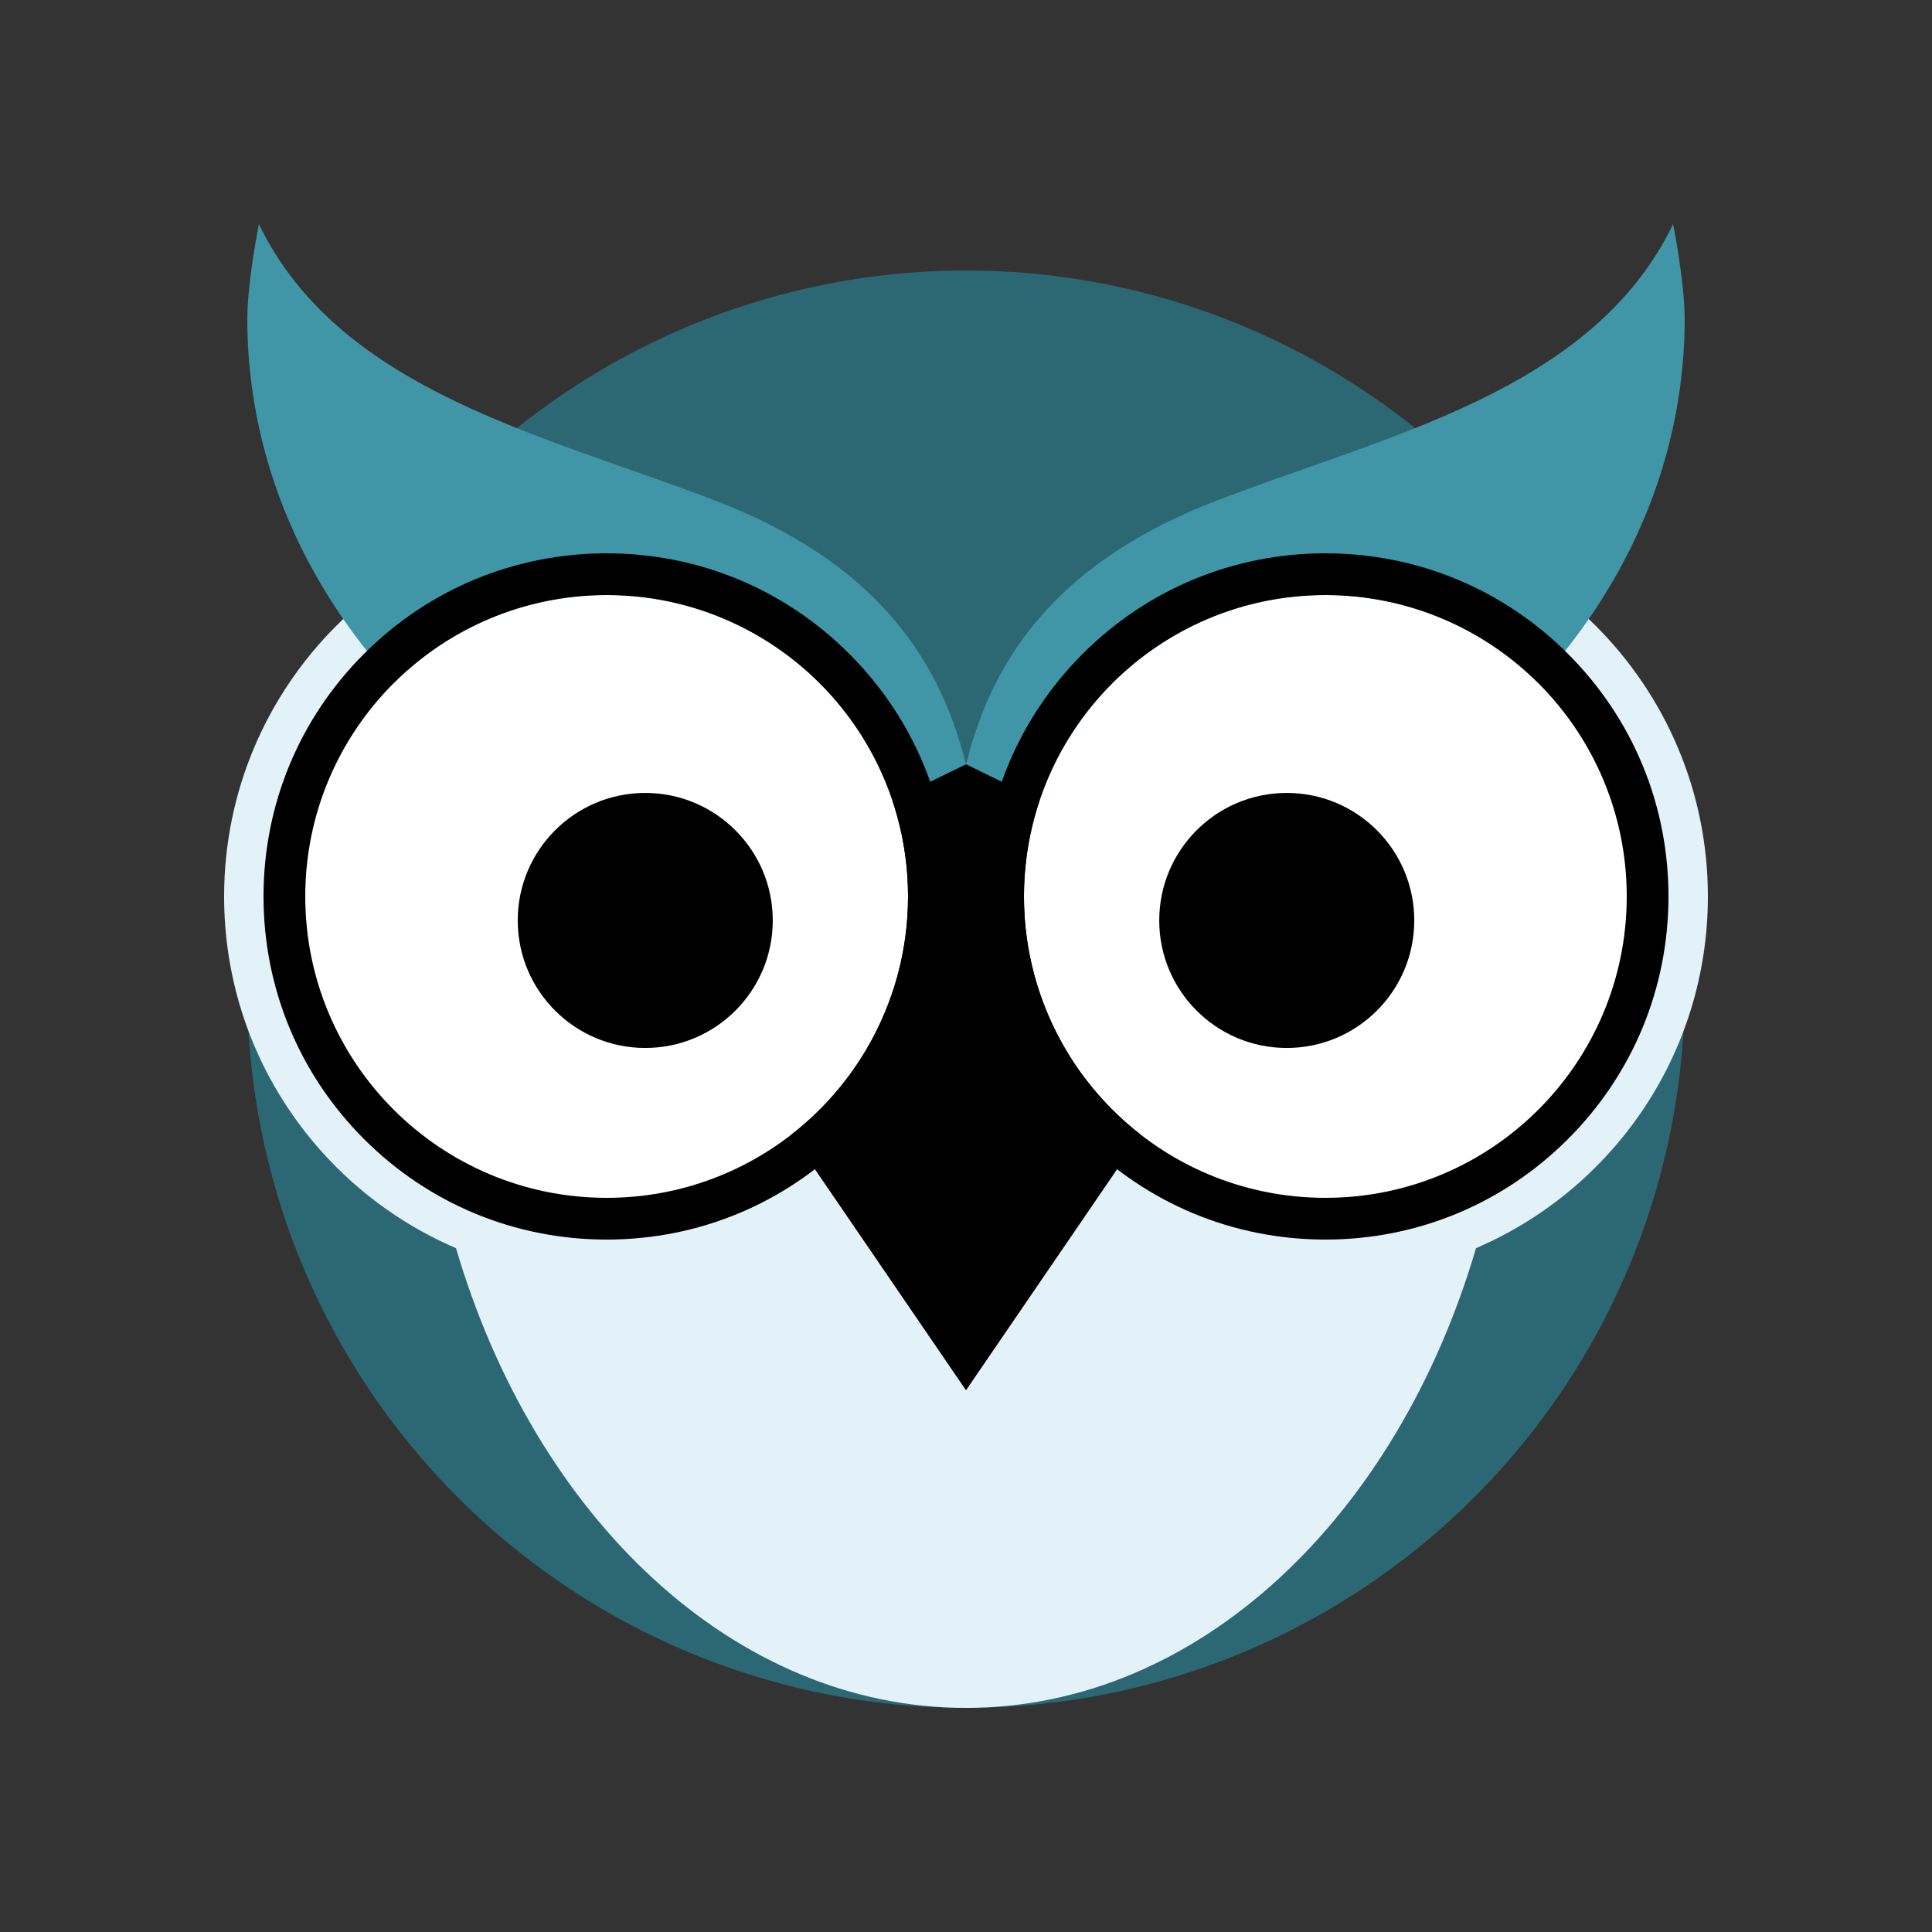
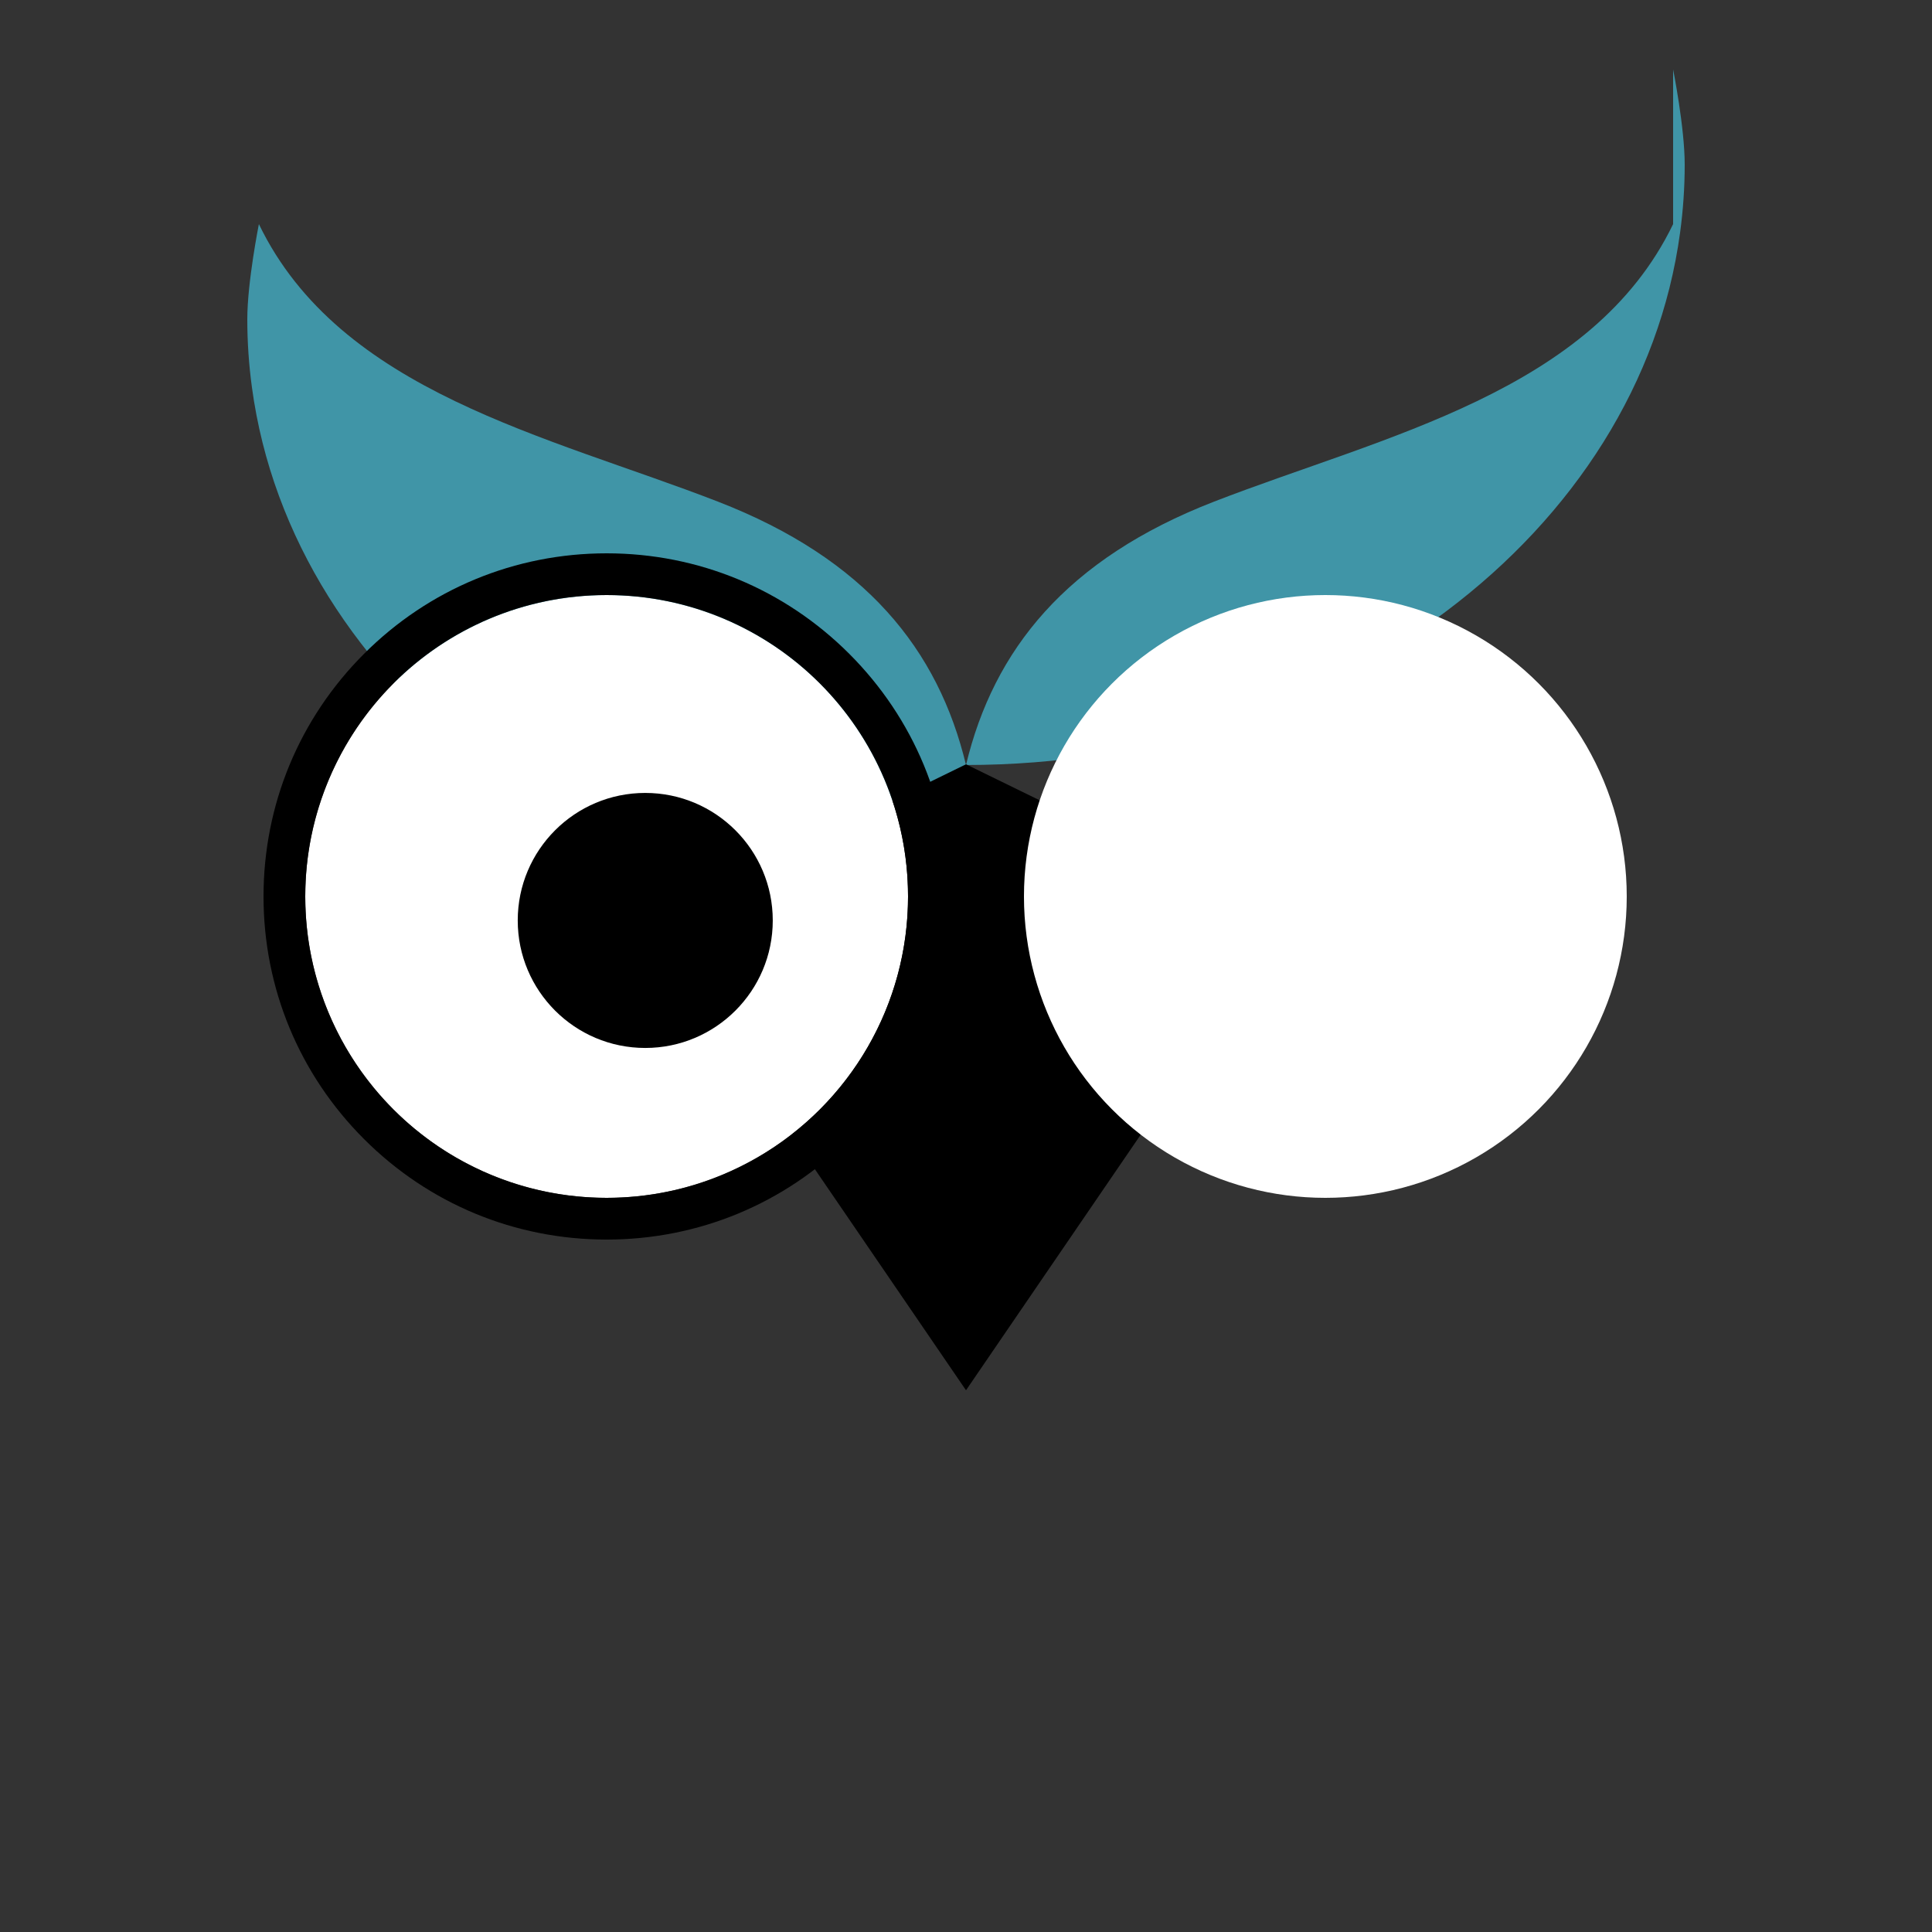
<svg xmlns="http://www.w3.org/2000/svg" id="ee-sova-loader" viewBox="0 0 500 500" shape-rendering="geometricPrecision" text-rendering="geometricPrecision" style="background-color:transparent">
  <rect x="0" y="0" width="500" height="500" fill="#333333" stroke="none" />
  <style>
#ee-sova-loader-u-browr_to{animation:10s linear 2s 10 forwards ee-sova-loader-u-browr_to__to}@keyframes ee-sova-loader-u-browr_to__to{0%,100%,23%,28%{transform:translate(250px,238.21px)}26%{transform:translate(266px,239.03px)}}#ee-sova-loader-u-browr_tr{animation:10s linear 2s 10 forwards ee-sova-loader-u-browr_tr__tr}@keyframes ee-sova-loader-u-browr_tr__tr{0%,100%,23%,28%{transform:rotate(0)}26%{transform:rotate(-24.357deg)}}#ee-sova-loader-u-browr_ts{animation:10s linear 2s 10 forwards ee-sova-loader-u-browr_ts__ts}@keyframes ee-sova-loader-u-browr_ts__ts{0%,100%,23%,28%{transform:scale(1,1)}26%{transform:scale(1.096,.939)}}#ee-sova-loader-u-eyer_to{animation:10s linear 2s 10 forwards ee-sova-loader-u-eyer_to__to}@keyframes ee-sova-loader-u-eyer_to__to{0%,100%,23%{transform:translate(333.01px,238.21px)}5%{transform:translate(310px,238.547px)}18%{transform:translate(376px,239.446px)}}#ee-sova-loader-u-eyer_ts{animation:10s linear 2s 10 forwards ee-sova-loader-u-eyer_ts__ts}@keyframes ee-sova-loader-u-eyer_ts__ts{0%,100%,23%,28%{transform:scale(1,1)}26%{transform:scale(1,.08)}}#ee-sova-loader-u-eyel_to{animation:10s linear 2s 10 forwards ee-sova-loader-u-eyel_to__to}@keyframes ee-sova-loader-u-eyel_to__to{0%,100%,23%{transform:translate(166.99px,238.21px)}5%{transform:translate(124px,238.547px)}18%{transform:translate(194.792px,239.446px)}}
</style>
  <g id="ee-sova-loader-u-body">
-     <circle id="ee-sova-loader-s-circle1" r="186" transform="translate(250 256)" fill="#2c6774" />
-     <path id="ee-sova-loader-s-path1" d="M442,232c0-54.68-44.32-99-99-99-42.72,0-79.13,27.06-93,64.98C236.13,160.06,199.72,133,157,133c-54.68,0-99,44.32-99,99c0,40.83,24.72,75.88,60.01,91.02C138.47,392.63,189.85,442,250,442s111.54-49.38,131.99-118.98C417.28,307.88,442,272.83,442,232Z" fill="#e3f2f8" />
-   </g>
+     </g>
  <g id="ee-sova-loader-u-browr_to" transform="translate(250,238.21)">
    <g id="ee-sova-loader-u-browr_tr" transform="rotate(0)">
      <g id="ee-sova-loader-u-browr_ts" transform="scale(1,1)">
-         <path id="ee-sova-loader-u-browr" d="M433,58c-21,43.49-74.73,54.73-118.8,71.82-38.24,14.83-57.03,38.32-64.2,68.16v40.02c95.62,0,174.37-60.28,184.81-137.82.78-5.76,1.19-11.62,1.19-17.55c0-9.64-3-24.63-3-24.63Z" transform="translate(-250,-238.21)" fill="#4095a7" />
+         <path id="ee-sova-loader-u-browr" d="M433,58c-21,43.49-74.73,54.73-118.8,71.82-38.24,14.83-57.03,38.32-64.2,68.16c95.62,0,174.37-60.28,184.81-137.82.78-5.76,1.19-11.62,1.19-17.55c0-9.64-3-24.63-3-24.63Z" transform="translate(-250,-238.21)" fill="#4095a7" />
      </g>
    </g>
  </g>
  <path id="ee-sova-loader-u-browl" d="M67,58c21,43.49,74.73,54.73,118.8,71.82c38.24,14.83,57.03,38.32,64.2,68.16v40.02c-95.62,0-174.37-60.28-184.81-137.82C64.41,94.42,64,88.56,64,82.63C64,72.99,67,58,67,58Z" fill="#4095a7" />
  <polygon id="ee-sova-loader-u-beak" points="250,359.8 166.99,238.36 250,197.8 333.01,238.36 250,359.8" />
  <circle id="ee-sova-loader-u-eyewhiter" r="78" transform="translate(343 232)" fill="#fff" />
  <circle id="ee-sova-loader-u-eyewhitel" r="78" transform="translate(157 232)" fill="#fff" />
-   <path id="ee-sova-loader-u-okular" d="M343,154c43.08,0,78,34.92,78,78s-34.92,78-78,78-78-34.92-78-78s34.92-78,78-78m0-10.8c-23.72,0-46.02,9.24-62.79,26.01s-26.01,39.07-26.01,62.79s9.24,46.02,26.01,62.79s39.07,26.01,62.79,26.01s46.02-9.24,62.79-26.01s26.01-39.07,26.01-62.79-9.24-46.02-26.01-62.79-39.07-26.01-62.79-26.01v0Z" />
  <path id="ee-sova-loader-u-okulal" d="M157,154c43.08,0,78,34.92,78,78s-34.92,78-78,78-78-34.92-78-78s34.92-78,78-78m0-10.8c-23.72,0-46.02,9.24-62.79,26.01s-26.01,39.07-26.01,62.79s9.24,46.02,26.01,62.79s39.07,26.01,62.79,26.01s46.02-9.24,62.79-26.01s26.01-39.07,26.01-62.79-9.24-46.02-26.01-62.79-39.07-26.01-62.79-26.01v0Z" />
  <g id="ee-sova-loader-u-eyer_to" transform="translate(333.01,238.21)">
    <g id="ee-sova-loader-u-eyer_ts" transform="scale(1,1)">
      <g id="ee-sova-loader-u-eyer" transform="translate(-333.01,-238.21)">
-         <circle id="ee-sova-loader-s-circle2" r="33" transform="translate(333.01 238.21)" />
-       </g>
+         </g>
    </g>
  </g>
  <g id="ee-sova-loader-u-eyel_to" transform="translate(166.99,238.21)">
    <g id="ee-sova-loader-u-eyel" transform="translate(-166.99,-238.21)">
      <circle id="ee-sova-loader-s-circle3" r="33" transform="translate(166.99 238.21)" />
    </g>
  </g>
</svg>